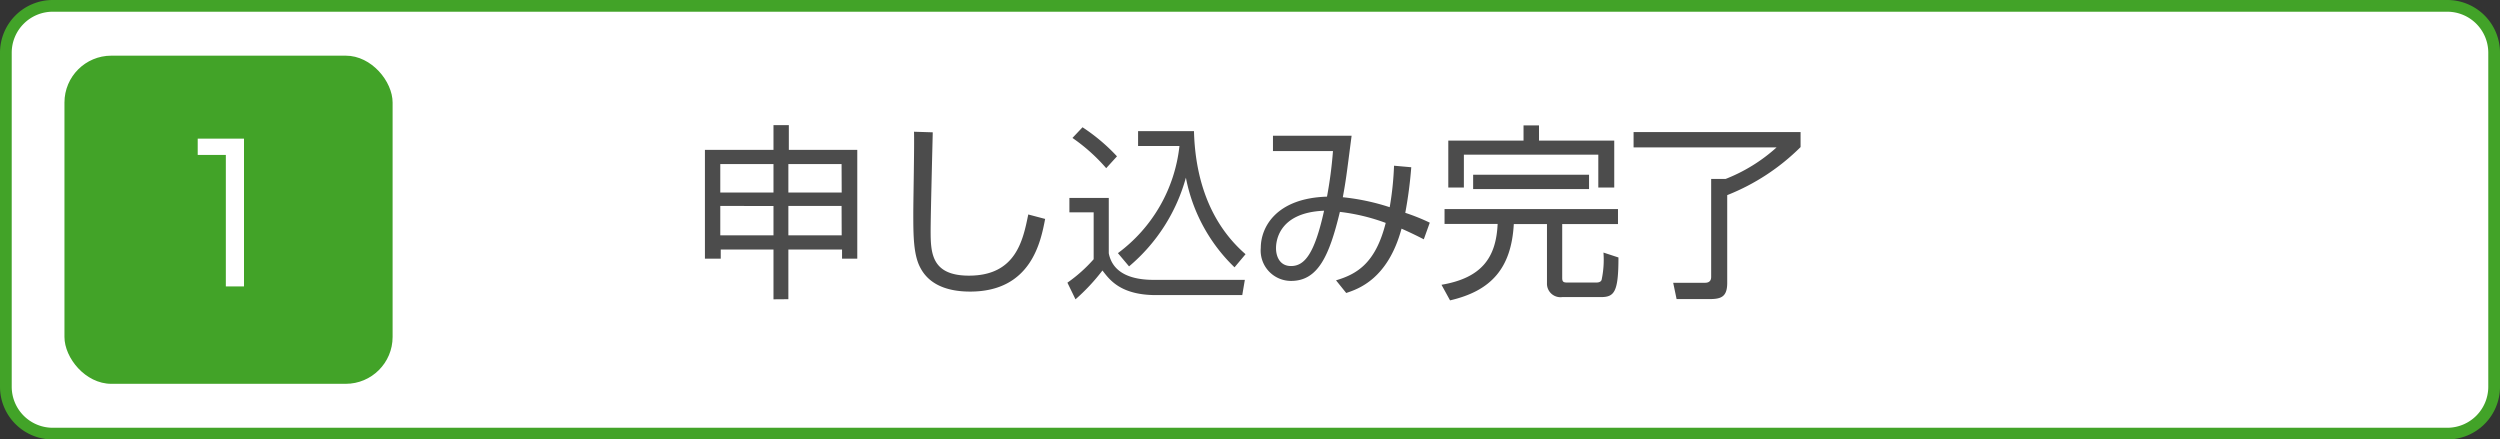
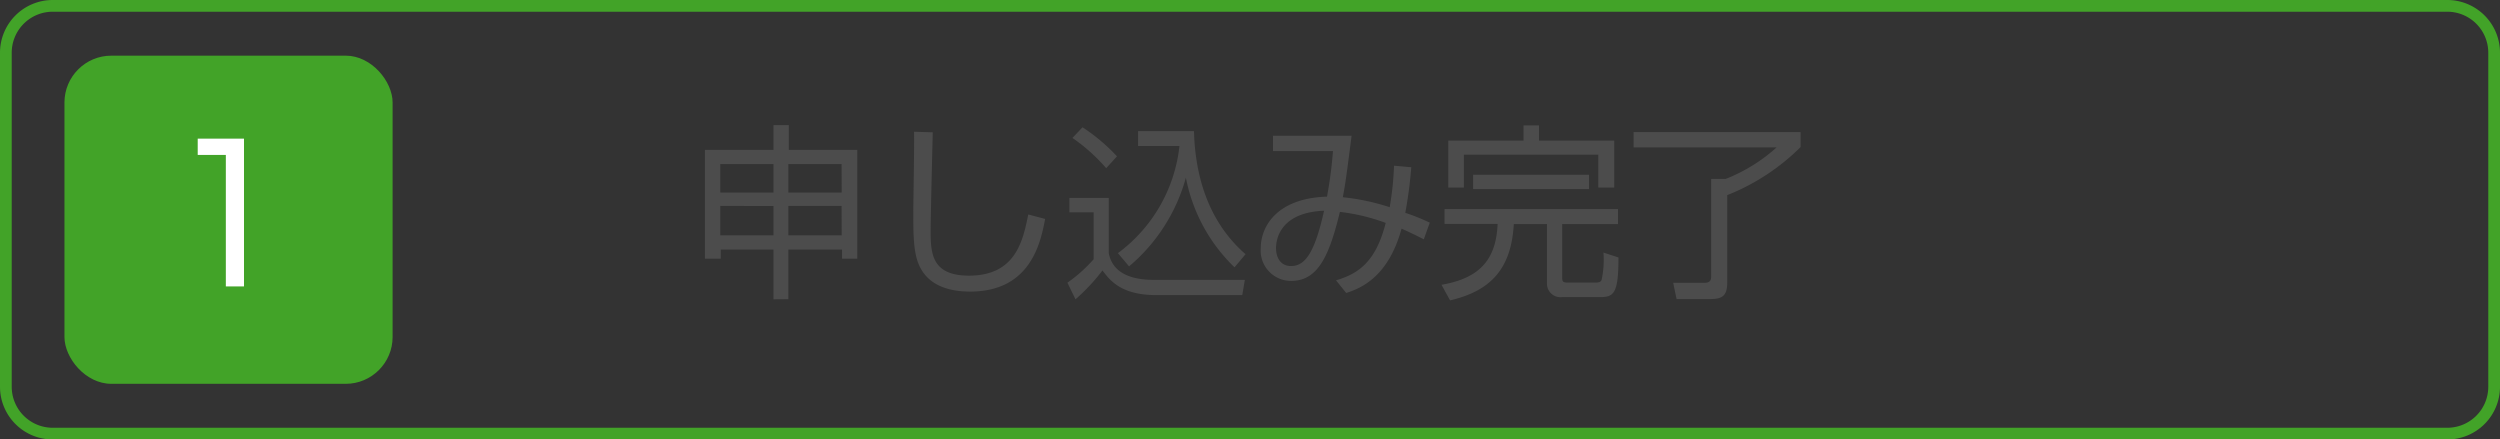
<svg xmlns="http://www.w3.org/2000/svg" viewBox="0 0 213.32 37.5">
  <rect x="0" y="0" width="213.32" height="37.5" fill="#333333" stroke="none" />
  <defs>
    <style>.cls-1{fill:#fff}.cls-2{fill:#42a328}.cls-3{fill:#4c4c4c}</style>
  </defs>
  <title>アセット 2</title>
  <g id="レイヤー_2" data-name="レイヤー 2">
    <g id="レイヤー_12" data-name="レイヤー 12">
-       <rect class="cls-1" x=".5" y=".5" width="212.32" height="36.5" rx="4" ry="4" />
      <path class="cls-2" d="M208.82 37.5H4.5A4.5 4.5 0 0 1 0 33V4.5A4.5 4.5 0 0 1 4.5 0h204.32a4.5 4.5 0 0 1 4.5 4.5V33a4.5 4.5 0 0 1-4.5 4.5zM4.5 1A3.5 3.5 0 0 0 1 4.5V33a3.5 3.5 0 0 0 3.5 3.5h204.32a3.5 3.5 0 0 0 3.5-3.5V4.5a3.5 3.5 0 0 0-3.5-3.5z" />
      <path class="cls-3" d="M66 25.54v-4.25h-4.5v.78h-1.35v-9.28H66v-2.11h1.31v2.11h5.84v9.28h-1.3v-.78h-4.58v4.24zM61.46 14v2.43H66V14zm0 3.57v2.51H66v-2.5zM71.81 14h-4.54v2.43h4.55zm0 3.57h-4.54v2.51h4.55zm7.78-6.28c0 .13-.18 7-.18 8.37 0 1.91.06 3.86 3.27 3.86 4 0 4.61-3 5.06-5.22l1.44.38c-.37 1.92-1.18 6.2-6.4 6.2-1.49 0-3.35-.35-4.23-2-.61-1.1-.62-2.77-.62-4.69 0-1.1.1-6 .06-6.95zm15.02 5.6v4.72c.35 1.78 2.06 2.27 3.83 2.27h7.78l-.22 1.3h-7.35c-3.09 0-4-1.36-4.58-2.1a16.88 16.88 0 0 1-2.3 2.46l-.69-1.42a12.63 12.63 0 0 0 2.24-2v-4h-2.07v-1.23zm-.22-2.54a15.27 15.27 0 0 0-2.88-2.58l.86-.91a15.88 15.88 0 0 1 2.94 2.48zm1 7.25a13.12 13.12 0 0 0 5.25-9.14h-3.53v-1.27h4.77c.08 3.14.88 7.44 4.4 10.5l-.94 1.12a14.37 14.37 0 0 1-4.15-7.65 15.14 15.14 0 0 1-4.85 7.57zm25.03-7.33a36.25 36.25 0 0 1-.51 3.89A17.33 17.33 0 0 1 122 19l-.51 1.42c-.74-.38-1.25-.62-1.9-.91-1.17 4.32-3.71 5.15-4.72 5.49l-.87-1.08c1.82-.54 3.38-1.49 4.24-4.9a16.86 16.86 0 0 0-3.91-.94c-.9 3.73-1.86 5.89-4.16 5.89a2.59 2.59 0 0 1-2.59-2.82c0-1.78 1.33-4.24 5.65-4.37a35.92 35.92 0 0 0 .51-3.89h-5.12v-1.31h6.71c-.45 3.5-.5 3.89-.75 5.25a19.11 19.11 0 0 1 4 .85 26 26 0 0 0 .37-3.54zm-11.54 6.91c0 .67.3 1.52 1.28 1.52 1.14 0 2-1 2.82-4.72-4.03.16-4.1 2.8-4.1 3.2zm29.18-3.34v1.28h-4.76v4.59c0 .38.14.4.51.4h2.37c.29 0 .42-.08.48-.22a8.19 8.19 0 0 0 .16-2.34l1.28.42c0 2.95-.35 3.38-1.5 3.38h-3.3a1.15 1.15 0 0 1-1.3-1.18v-5.05h-2.83c-.21 3.78-1.94 5.7-5.44 6.51L123 24.3c3.46-.59 4.66-2.34 4.79-5.19h-4.53v-1.27zm-6.74-7.14V12h6.42v4h-1.36v-2.8h-11.47V16h-1.33v-4H130v-1.3zm4.27 4.21v1.22h-9.89v-1.22zm18.05-3.64v1.28a18.53 18.53 0 0 1-6.26 4.1v7.49c0 1.2-.53 1.38-1.52 1.38h-2.8l-.29-1.39h2.66c.18 0 .58 0 .58-.5v-8.36h1.23a14.23 14.23 0 0 0 4.35-2.69h-12.2v-1.31z" />
      <rect class="cls-2" x="5.5" y="4.75" width="28" height="28" rx="4" ry="4" />
      <path class="cls-1" d="M20.82 11.83v12.61h-1.55V13.22h-2.4v-1.39z" />
    </g>
  </g>
</svg>